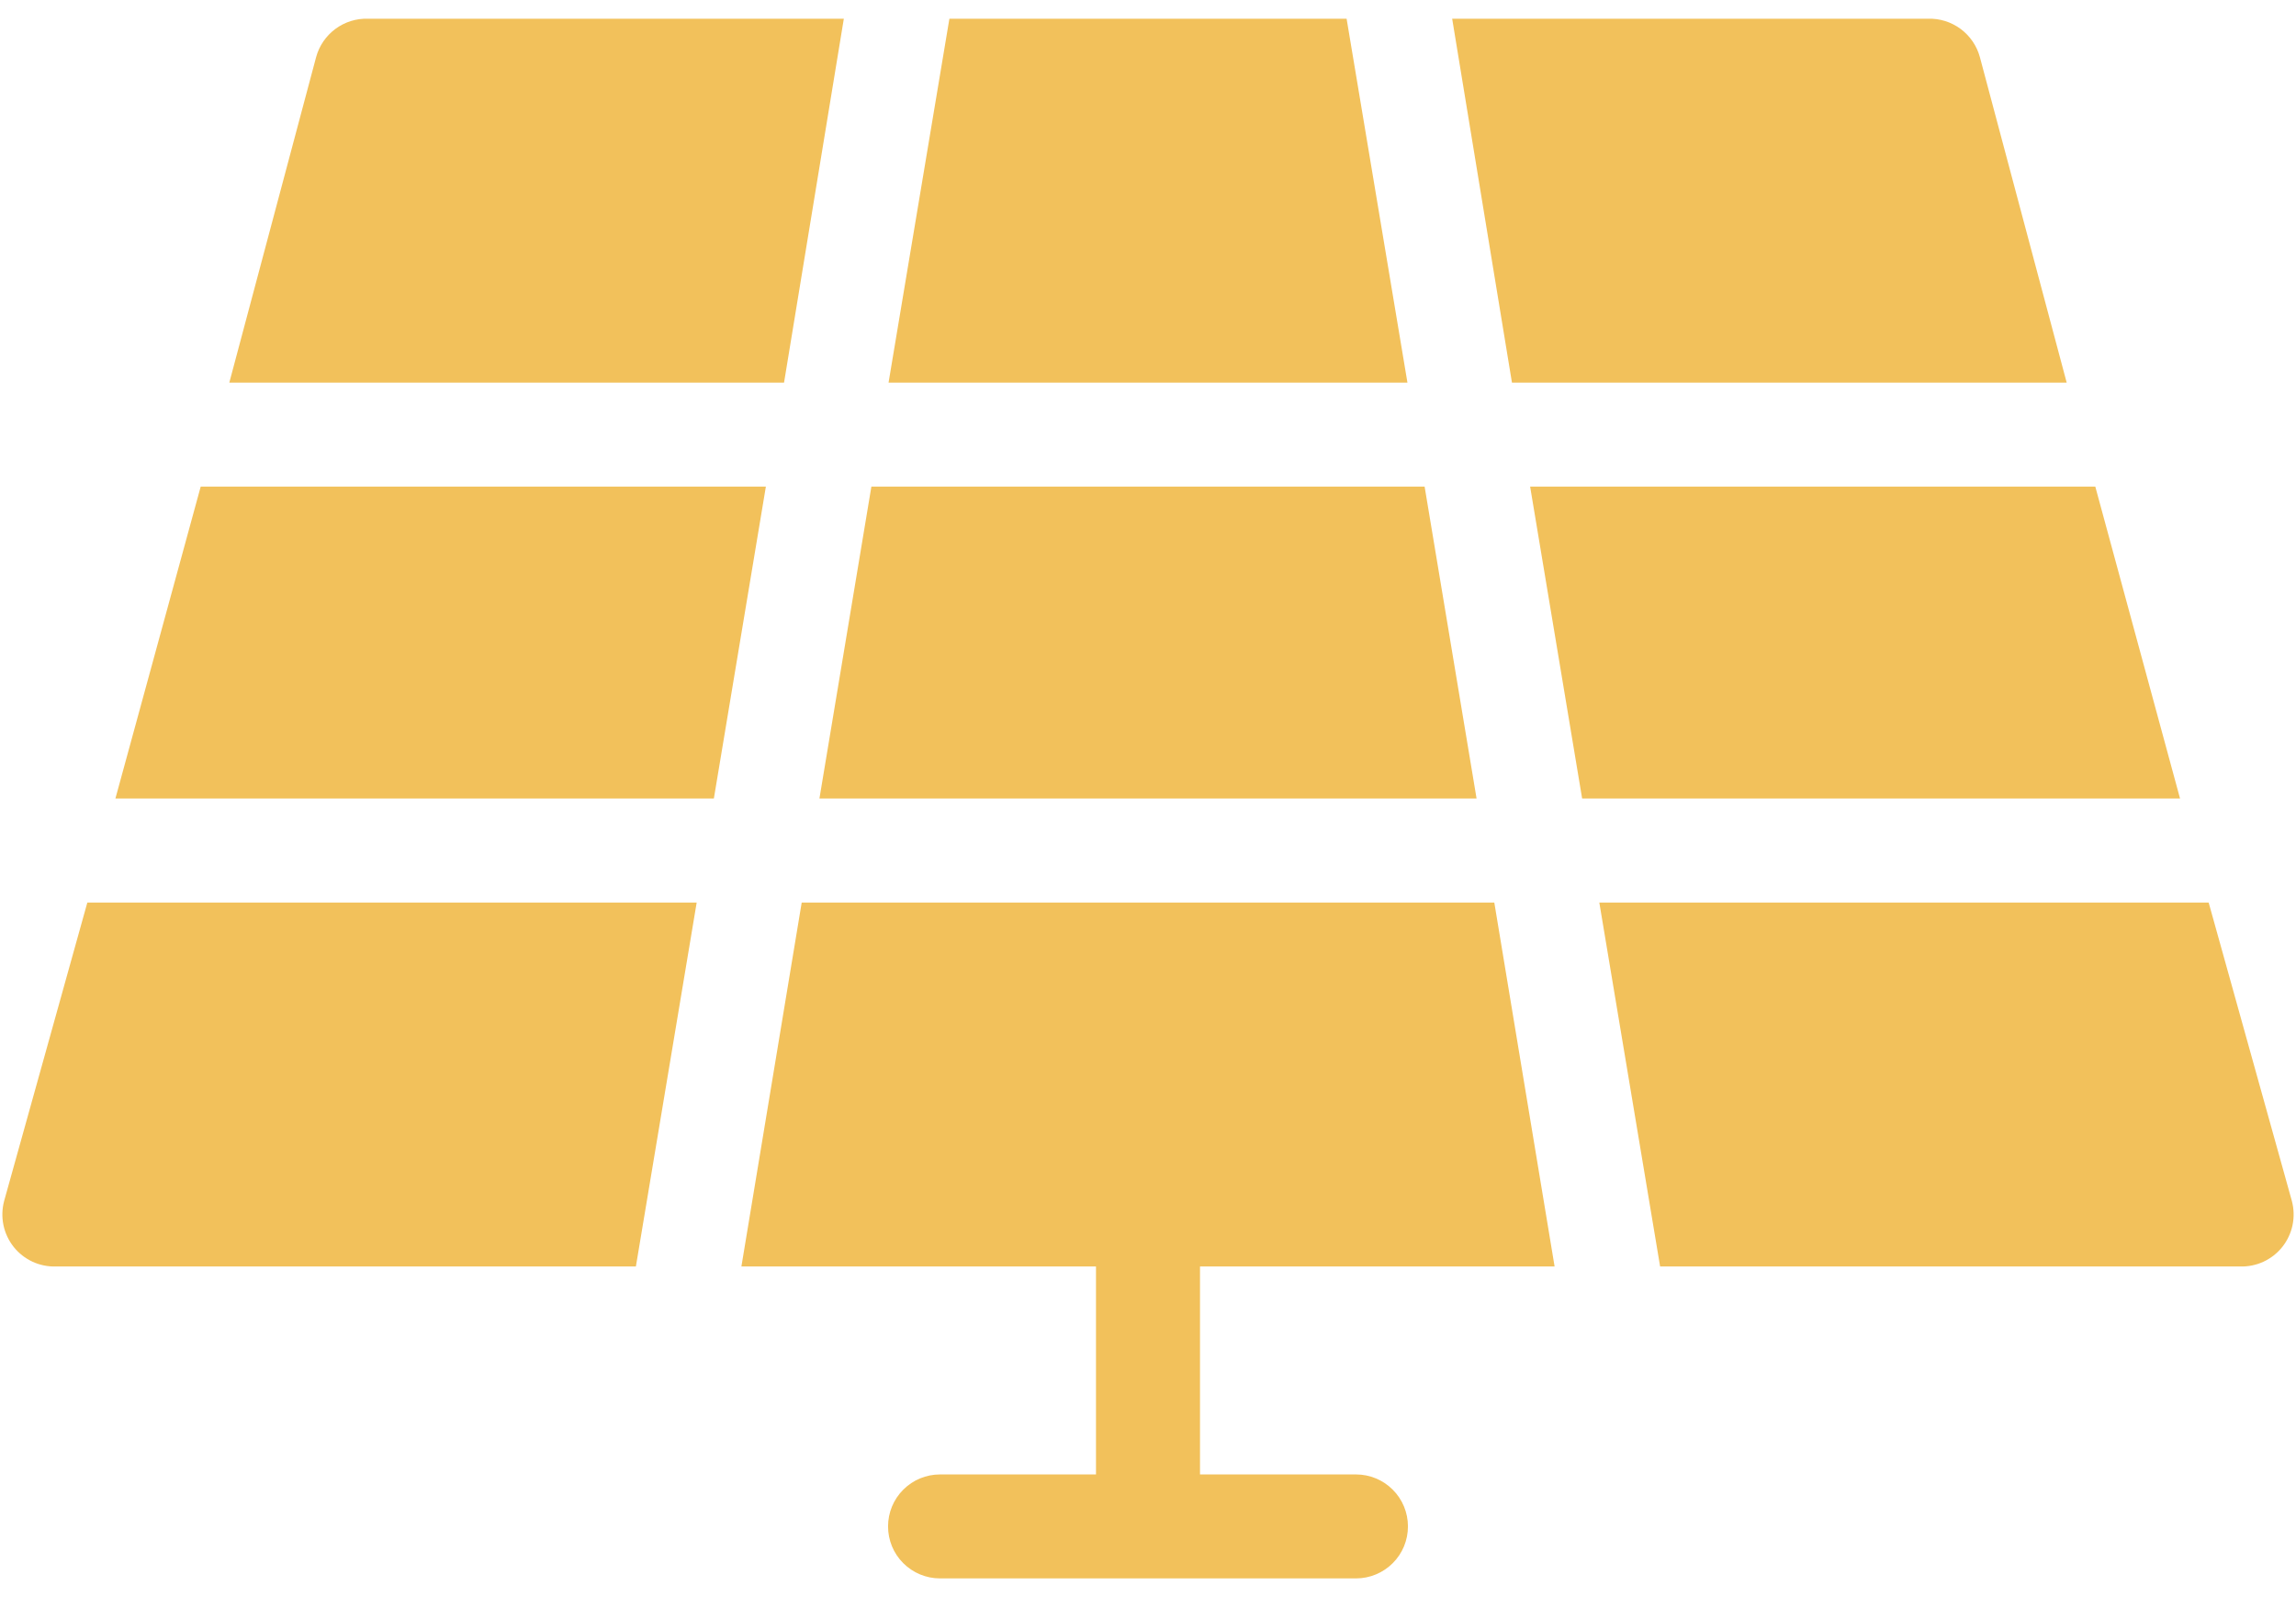
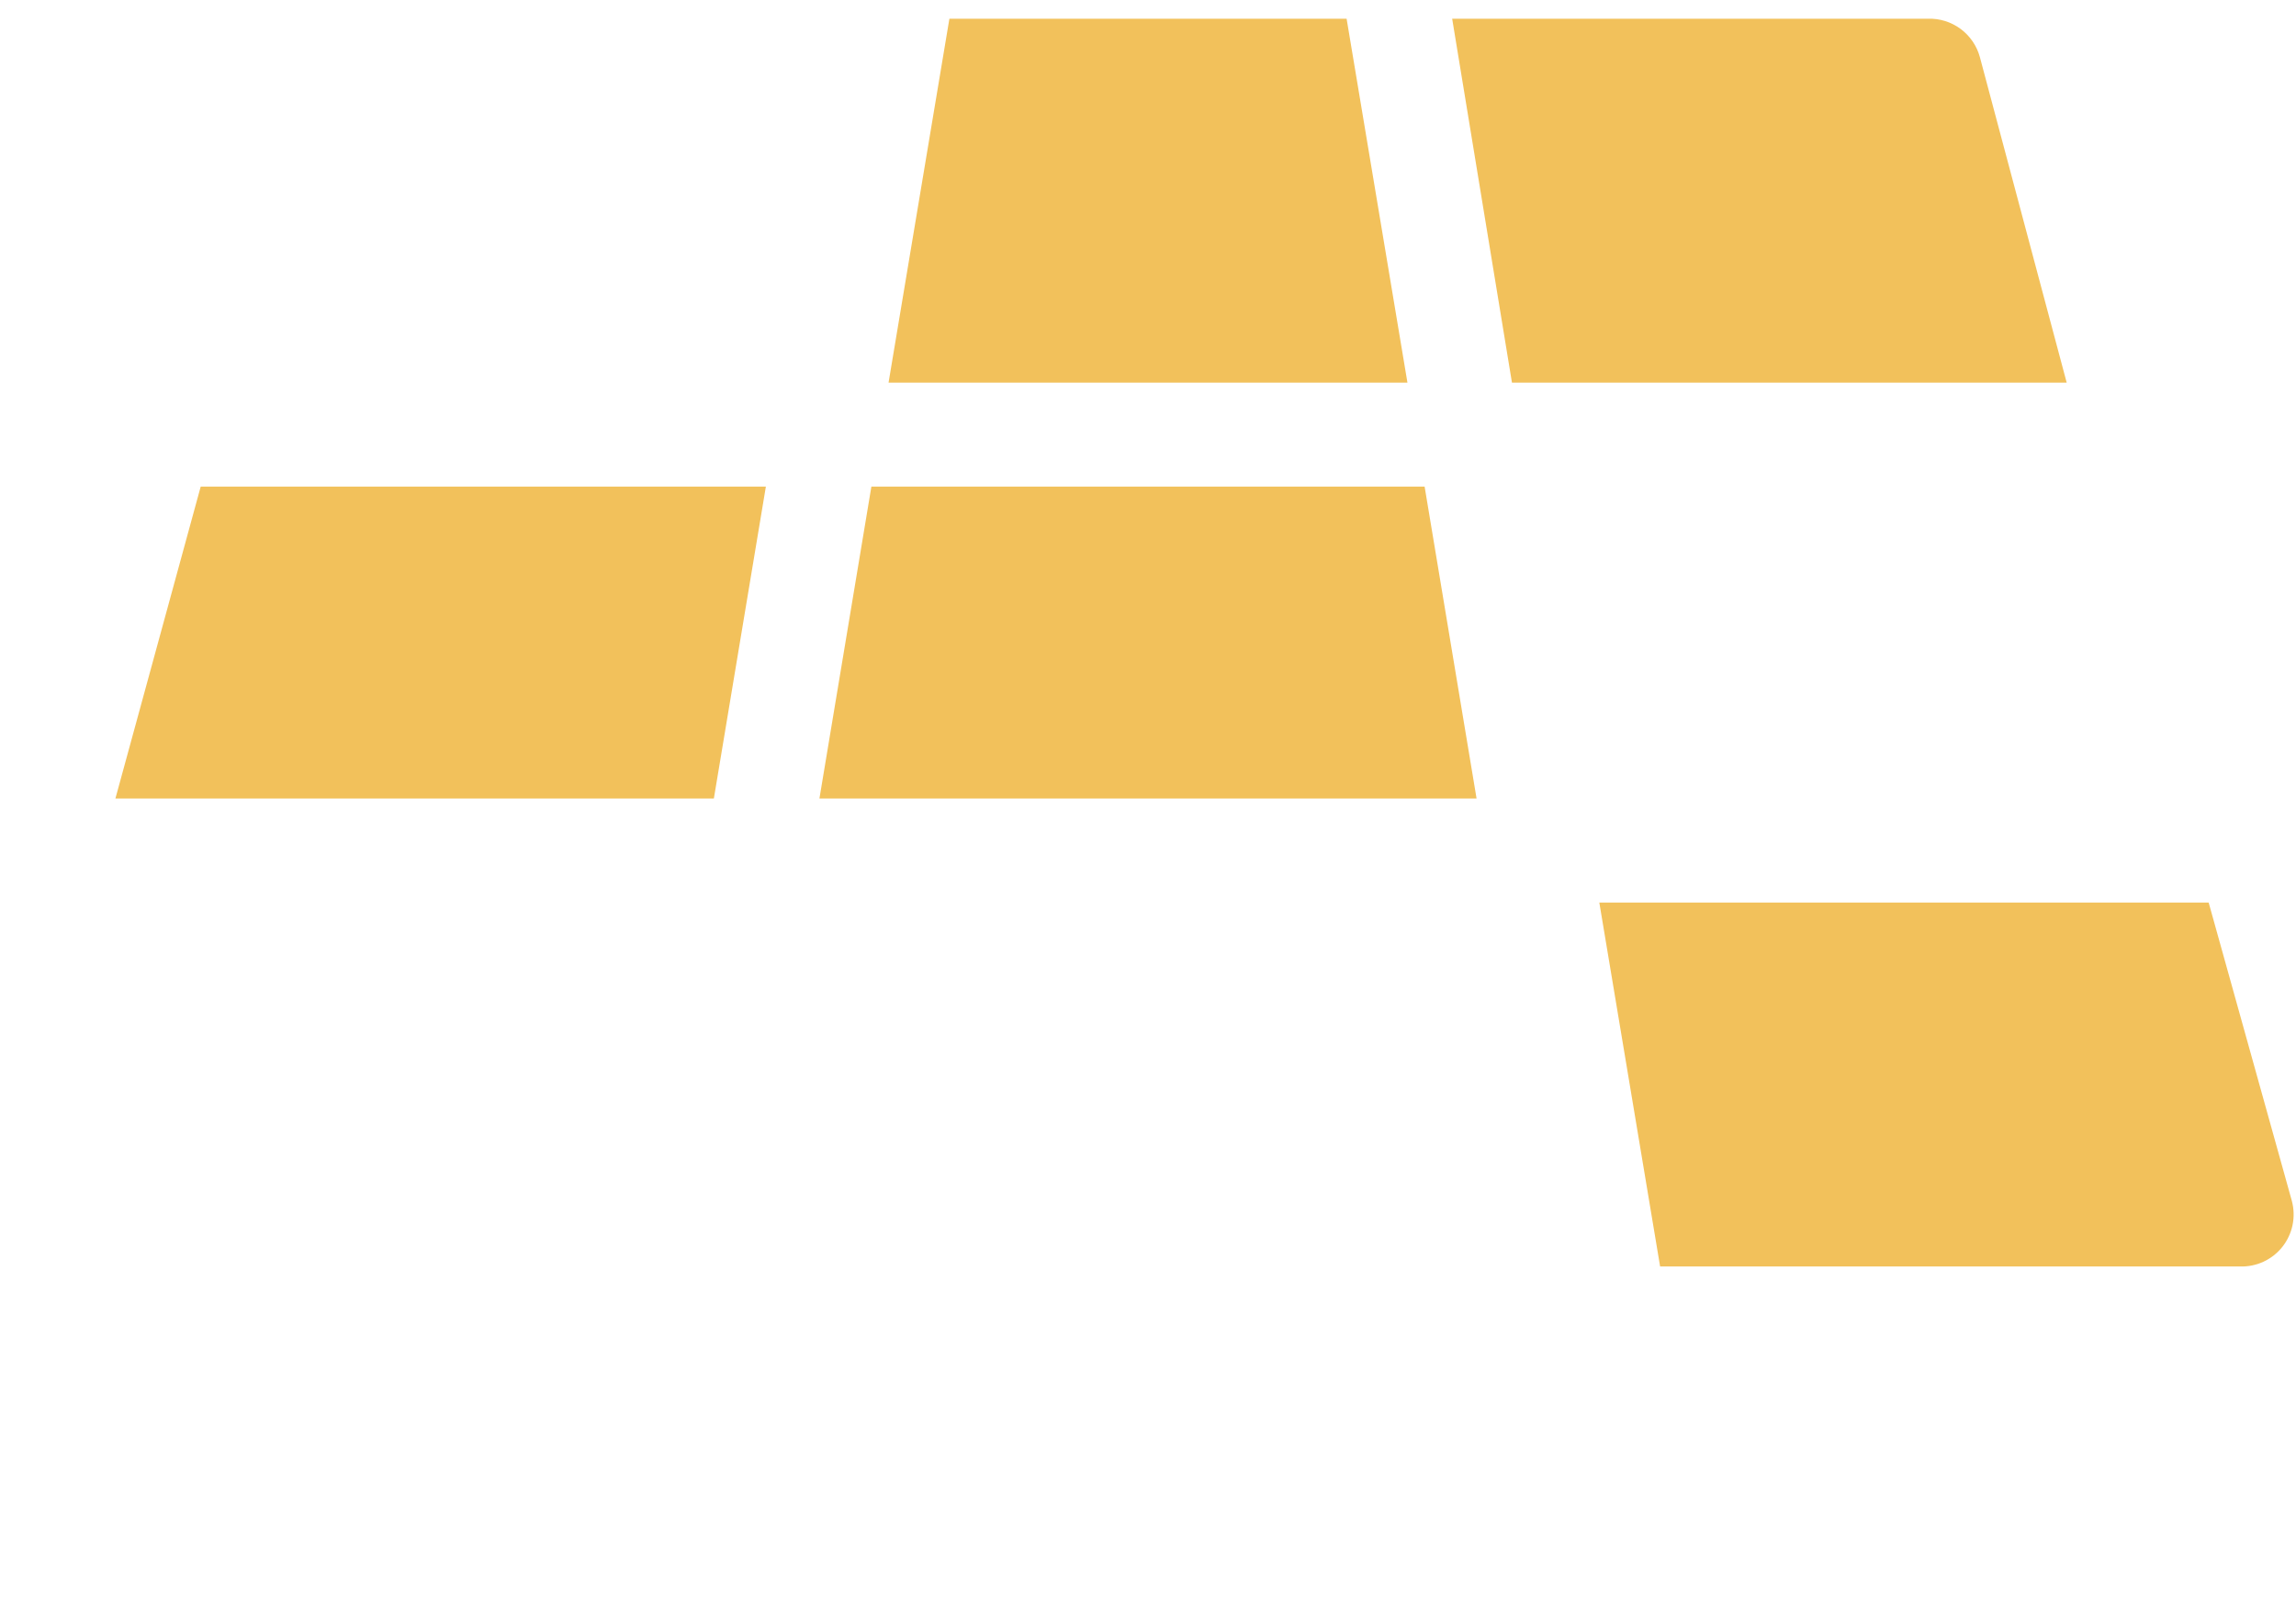
<svg xmlns="http://www.w3.org/2000/svg" width="46" height="32" viewBox="0 0 46 32" fill="none">
-   <path d="M31.698 16H43.677L41.979 9.75H30.656L31.698 16Z" fill="#F2C15B" />
  <path d="M17.802 7.667H28.198L26.979 0.375H19.021L17.802 7.667Z" fill="#F2C15B" />
  <path d="M15.344 9.75H4.021L2.312 16H14.302L15.344 9.75Z" fill="#F2C15B" />
  <path d="M30.292 7.667H41.406L39.667 1.146C39.606 0.919 39.469 0.719 39.28 0.579C39.091 0.439 38.86 0.367 38.625 0.375H29.094L30.292 7.667Z" fill="#F2C15B" />
  <path d="M29.583 16L28.542 9.75H17.458L16.417 16H29.583Z" fill="#F2C15B" />
-   <path d="M31.146 25.375L29.938 18.083H16.062L14.854 25.375H21.958V29.542H18.833C18.557 29.542 18.292 29.651 18.097 29.847C17.901 30.042 17.792 30.307 17.792 30.583C17.792 30.86 17.901 31.125 18.097 31.32C18.292 31.515 18.557 31.625 18.833 31.625H27.167C27.443 31.625 27.708 31.515 27.903 31.32C28.099 31.125 28.208 30.86 28.208 30.583C28.208 30.307 28.099 30.042 27.903 29.847C27.708 29.651 27.443 29.542 27.167 29.542H24.042V25.375H31.146Z" fill="#F2C15B" />
  <path d="M33.26 25.375H44.875C45.038 25.381 45.2 25.348 45.348 25.28C45.496 25.211 45.626 25.109 45.727 24.982C45.828 24.854 45.898 24.704 45.931 24.545C45.964 24.385 45.959 24.22 45.917 24.062L44.25 18.083H32.042L33.26 25.375Z" fill="#F2C15B" />
-   <path d="M1.125 25.375H12.74L13.958 18.083H1.75L0.083 24.062C0.041 24.22 0.036 24.385 0.069 24.545C0.102 24.704 0.172 24.854 0.273 24.982C0.374 25.109 0.504 25.211 0.652 25.28C0.8 25.348 0.962 25.381 1.125 25.375Z" fill="#F2C15B" />
-   <path d="M16.906 0.375H7.375C7.14 0.367 6.909 0.439 6.72 0.579C6.531 0.719 6.394 0.919 6.333 1.146L4.594 7.667H15.708L16.906 0.375Z" fill="#F2C15B" />
</svg>